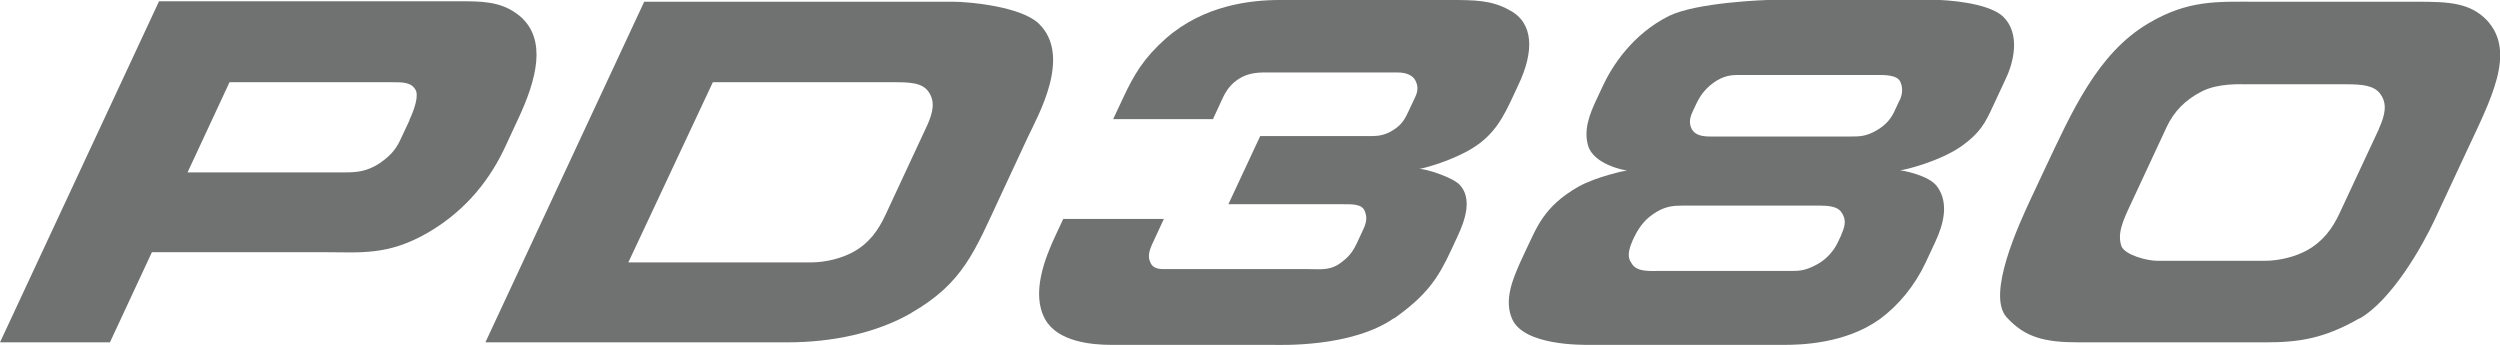
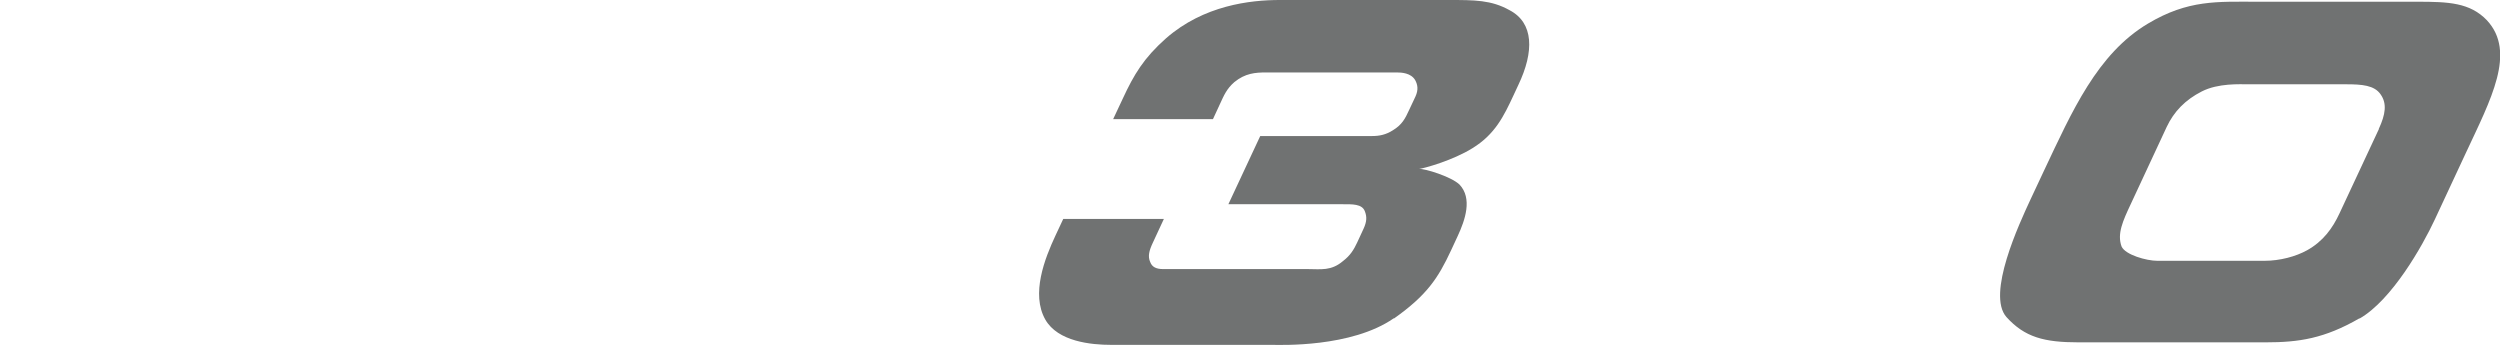
<svg xmlns="http://www.w3.org/2000/svg" id="a" viewBox="0 0 217.4 30">
-   <path d="M37.18,20.25c-3.5,2.01-5.84,1.68-9.1,1.68h-14.87l-3.65,7.84H0L13.83.11h26.59c2.16,0,3.52.22,4.86,1.35,2.25,2.01,1.44,5.38-.28,9.01l-.99,2.13c-1.28,2.82-3.36,5.64-6.83,7.65ZM35.6,10.44c.43-.92.86-2.16.51-2.67-.37-.62-1.1-.62-1.98-.62h-14.17l-3.65,7.84h13.66c1.06,0,1.94-.07,3.05-.8.8-.55,1.35-1.1,1.75-1.94l.84-1.79Z" style="fill:#707272;" />
-   <path d="M79.26,27.21c-3.05,1.76-6.91,2.56-10.76,2.56h-26.29L56.02.15h26.88c1.32,0,5.86.4,7.43,1.9,2.93,2.82-.1,8.06-.97,9.92l-2.37,5.09c-2.24,4.8-3.22,7.54-7.73,10.14ZM80.59,10.99c.58-1.25.73-2.2.16-3-.54-.81-1.66-.84-3.01-.84h-15.75l-7.35,15.67h15.86c1.32,0,2.73-.37,3.72-.92,1.38-.77,2.15-1.87,2.77-3.19l3.6-7.73Z" style="fill:#707272;" />
  <path d="M121.2,27.68c-3.69,2.56-9.9,2.31-10.52,2.31h-14.03c-1.79,0-4.66-.29-5.75-2.2-1.26-2.23-.05-5.31.89-7.32l.67-1.43h8.75l-.97,2.09c-.31.66-.44,1.17-.22,1.65.16.44.52.62,1.14.62h12.6c1.1,0,2,.18,3.03-.7.63-.48.94-.99,1.23-1.61l.56-1.21c.27-.59.3-1.02.11-1.5-.24-.66-1.1-.62-1.98-.62h-9.89l2.77-5.93h9.74c.62,0,1.19-.11,1.81-.51.77-.47,1.05-.99,1.4-1.76l.55-1.17c.27-.59.19-1.03-.03-1.43-.37-.62-1.19-.66-1.6-.66h-11.35c-.95,0-1.83.07-2.77.84-.68.59-.91,1.17-1.25,1.9l-.61,1.32h-8.68l.84-1.79c.97-2.09,1.82-3.52,3.76-5.24,3.27-2.86,7.3-3.33,9.9-3.33h14.69c2.23,0,3.7,0,5.27.88,2.12,1.1,2.17,3.59.77,6.52l-.41.88c-.85,1.83-1.62,3.41-3.58,4.61-1.7,1.06-4.23,1.76-4.64,1.8.49-.04,2.77.66,3.51,1.35,1.16,1.21.49,3.11-.14,4.47l-.58,1.25c-1.14,2.45-2.12,3.92-4.96,5.93Z" style="fill:#707272;" />
-   <path d="M163.41,27.79c-3,2.13-6.92,2.2-8.27,2.2h-16.88c-.73,0-5.67.07-6.74-2.2-.79-1.68.08-3.62.68-4.98l.51-1.1c.92-1.9,1.52-3.74,4.52-5.46,1.55-.88,4.15-1.43,4.26-1.43-.29,0-2.93-.55-3.39-2.16-.41-1.39.16-2.78.71-3.96l.58-1.24c.8-1.72,2.58-4.5,5.76-6.08,2.41-1.17,8.3-1.39,9-1.39h14.1c.95,0,4.51.22,5.87,1.39,1.72,1.58.9,4.28.24,5.6l-1.09,2.34c-.63,1.35-1.06,2.2-2.61,3.33-1.93,1.39-5.11,2.16-5.44,2.16.14,0,2.52.4,3.25,1.43,1.04,1.46.52,3.3-.18,4.8l-.82,1.76c-.96,2.05-2.38,3.77-4.04,4.98ZM165.2,8.72c.27-.59.27-1.13.05-1.61-.27-.59-1.3-.59-2-.59h-11.64c-.84,0-1.41-.04-2.31.48-.88.55-1.41,1.21-1.8,2.05l-.31.66c-.31.66-.29,1.1-.06,1.54.31.51.88.62,1.61.62h12.16c.8,0,1.35,0,2.25-.51s1.35-1.1,1.69-1.9l.34-.73ZM160.12,20.4c.43-.92.39-1.46-.07-2.05-.36-.4-1.1-.47-1.79-.47h-11.94c-.84,0-1.46.07-2.27.55-.92.55-1.44,1.21-1.89,2.09l-.19.4c-.6,1.35-.25,1.72-.04,2.05.44.7,1.63.59,2.4.59h11.54c.8,0,1.3-.11,2.18-.59.79-.44,1.41-1.14,1.77-1.9l.31-.66Z" style="fill:#707272;" />
  <path d="M205.18,27.68c-3.05,1.76-5.26,2.09-8.15,2.09h-16.29c-2.97,0-4.67-.44-6.26-2.2-1.75-1.98,1.12-8.13,2.09-10.22l1.2-2.56c2.41-5.09,4.6-10.11,9.02-12.74,3.5-2.09,6.05-1.9,9.46-1.9h13.95c2.71,0,4.58.07,6.06,1.61,2.58,2.78.34,6.89-1.83,11.54l-2.7,5.79c-1.09,2.34-3.74,7-6.54,8.61ZM206.86,11.21c.58-1.25.73-2.2.16-3-.54-.8-1.64-.88-2.99-.88h-8.46c-.81,0-2.66-.11-4.1.62-1.44.73-2.43,1.76-3.05,3.08l-3.14,6.74c-.67,1.43-1.19,2.56-.79,3.66.32.73,2.17,1.25,3.12,1.25h9.3c1.35,0,2.73-.37,3.72-.92,1.38-.77,2.21-1.9,2.82-3.22l3.42-7.32Z" style="fill:#707272;" />
</svg>